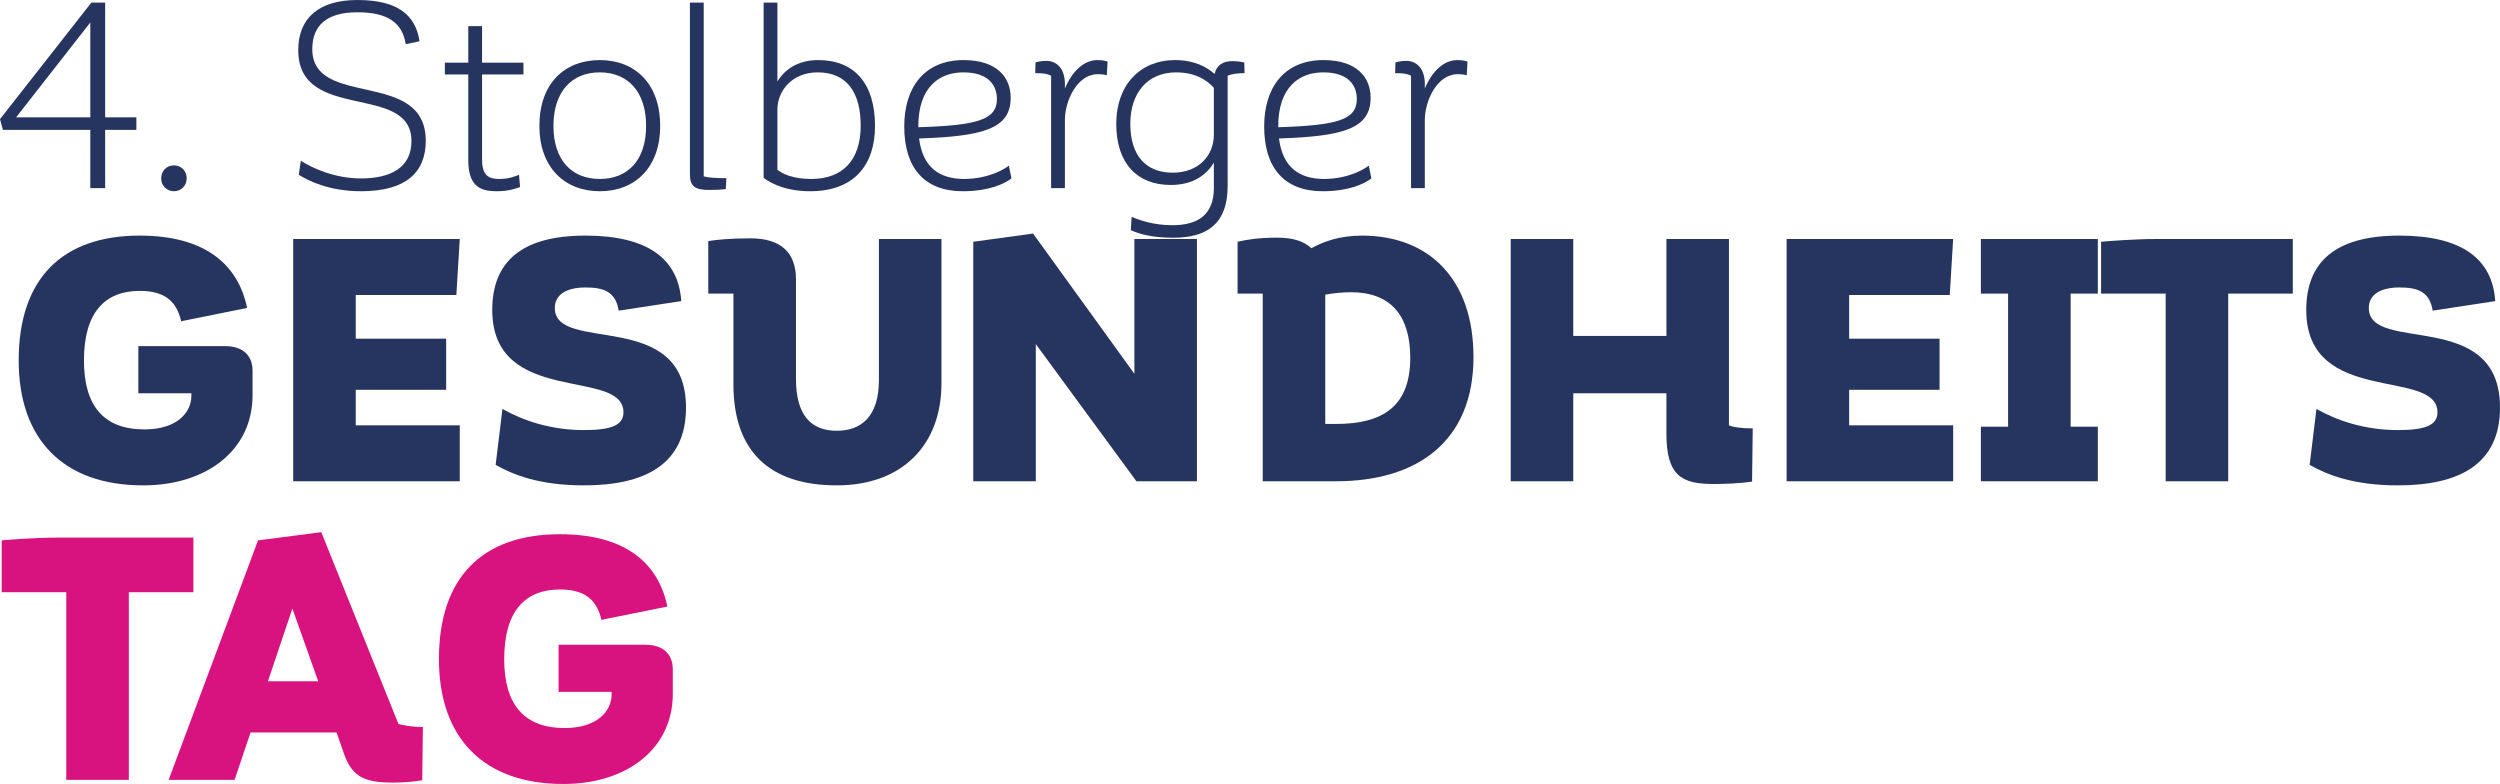
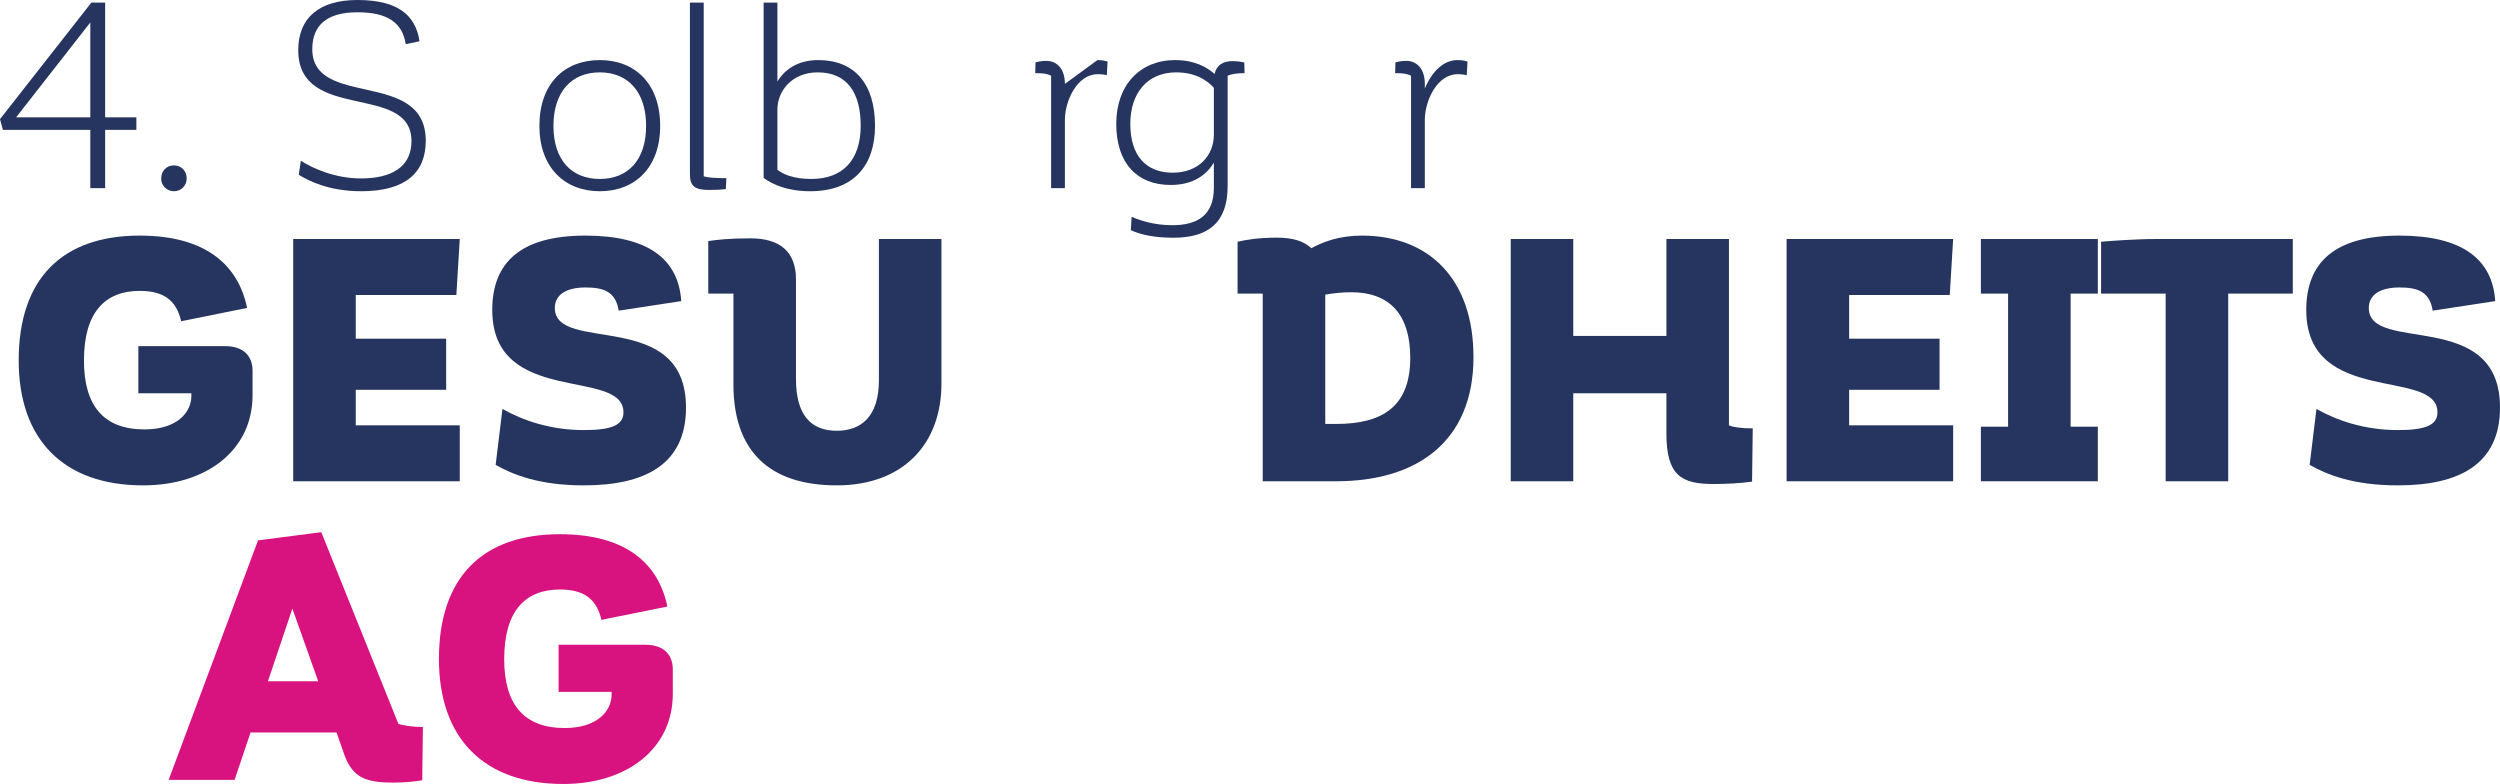
<svg xmlns="http://www.w3.org/2000/svg" width="287px" height="90px" viewBox="0 0 287 90" version="1.1">
  <title>Group 3</title>
  <g id="Screendesign" stroke="none" stroke-width="1" fill="none" fill-rule="evenodd">
    <g id="Onepager-V1" transform="translate(-100, -30)" fill-rule="nonzero">
      <g id="Group" transform="translate(100, 30)">
        <g id="4.-Stolberger" fill="#263560">
          <path d="M12.071,13.466 L12.071,0.3 L10.487,0.3 L0,13.676 L0.329,14.906 L10.368,14.906 L10.368,21.594 L12.071,21.594 L12.071,14.906 L15.656,14.906 L15.656,13.466 L12.071,13.466 Z M1.852,13.466 L10.368,2.579 L10.368,13.466 L1.852,13.466 Z" id="Shape" />
          <path d="M19.968,21.954 C19.131,21.954 18.504,21.294 18.504,20.484 C18.504,19.614 19.131,18.985 19.968,18.985 C20.804,18.985 21.432,19.614 21.432,20.484 C21.432,21.294 20.804,21.954 19.968,21.954 Z" id="Path" />
          <path d="M35.851,5.638 C35.851,12.506 48.878,7.858 48.878,16.165 C48.878,19.824 46.548,21.954 41.468,21.954 C37.764,21.954 35.403,20.754 34.298,20.064 L34.537,18.445 C35.792,19.285 38.421,20.484 41.439,20.484 C44.875,20.484 47.235,19.225 47.235,16.195 C47.235,9.447 34.238,14.096 34.238,5.758 C34.238,2.009 36.688,0 41.02,0 C45.681,0 47.713,1.74 48.161,4.739 L46.578,5.069 C46.189,2.549 44.426,1.41 41.02,1.41 C37.554,1.41 35.851,2.879 35.851,5.638 Z" id="Path" />
-           <path d="M60.092,8.548 L60.092,7.198 L55.341,7.198 L55.341,2.999 L53.758,2.999 L53.758,7.198 L51.069,7.198 L51.069,8.548 L53.758,8.548 L53.758,18.325 C53.758,21.264 54.983,21.954 57.014,21.954 C58.359,21.954 59.225,21.654 59.703,21.474 L59.584,20.064 C59.046,20.274 58.419,20.544 57.283,20.544 C56.118,20.544 55.341,20.154 55.341,18.325 L55.341,8.548 L60.092,8.548 Z" id="Path" />
          <path d="M61.923,14.456 C61.923,9.567 64.822,6.898 68.855,6.898 C72.919,6.898 75.787,9.627 75.787,14.456 C75.787,19.225 72.919,21.954 68.855,21.954 C64.822,21.954 61.923,19.225 61.923,14.456 Z M63.537,14.456 C63.537,18.385 65.628,20.544 68.855,20.544 C72.082,20.544 74.173,18.385 74.173,14.456 C74.173,10.527 72.082,8.308 68.855,8.308 C65.628,8.308 63.537,10.527 63.537,14.456 Z" id="Shape" />
          <path d="M79.202,0.3 L80.786,0.3 L80.786,20.244 C81.264,20.394 82.13,20.454 83.385,20.454 L83.325,21.714 C82.788,21.774 82.22,21.804 81.413,21.804 C79.77,21.804 79.202,21.384 79.202,20.004 L79.202,0.3 Z" id="Path" />
          <path d="M93.938,6.898 C91.668,6.898 90.114,7.918 89.247,9.357 L89.247,0.3 L87.664,0.3 L87.664,20.424 C88.68,21.174 90.383,21.954 93.012,21.954 C98.061,21.954 100.452,18.925 100.452,14.456 C100.452,9.567 98.061,6.898 93.938,6.898 Z M93.132,20.544 C90.95,20.544 89.845,19.944 89.247,19.494 L89.247,12.566 C89.247,10.497 90.861,8.308 93.879,8.308 C97.195,8.308 98.808,10.587 98.808,14.426 C98.808,18.385 96.747,20.544 93.132,20.544 Z" id="Shape" />
-           <path d="M115.818,19.015 C115.221,19.494 113.338,20.544 110.679,20.544 C107.93,20.544 105.929,19.285 105.51,15.895 C113.01,15.656 116.027,14.726 116.027,11.217 C116.027,8.907 114.474,6.898 110.619,6.898 C106.078,6.898 103.807,10.077 103.807,14.516 C103.807,19.195 106.048,21.954 110.53,21.954 C113.518,21.954 115.28,21.114 116.117,20.484 L115.818,19.015 Z M110.59,8.308 C113.518,8.308 114.444,9.837 114.444,11.367 C114.444,13.736 112.263,14.396 105.421,14.606 L105.421,14.516 C105.421,9.927 107.901,8.308 110.59,8.308 Z" id="Shape" />
-           <path d="M125.986,6.898 C124.402,6.898 123.058,8.218 122.251,10.167 L122.251,9.627 C122.251,7.798 121.235,6.988 120.13,6.988 C119.502,6.988 119.084,7.108 118.875,7.168 L118.845,8.398 C119.741,8.398 120.249,8.458 120.668,8.698 L120.668,21.594 L122.251,21.594 L122.251,13.766 C122.251,11.577 123.655,8.518 126.016,8.518 C126.494,8.518 126.882,8.578 127.062,8.638 L127.151,7.078 C126.942,6.988 126.584,6.898 125.986,6.898 Z" id="Path" />
+           <path d="M125.986,6.898 L122.251,9.627 C122.251,7.798 121.235,6.988 120.13,6.988 C119.502,6.988 119.084,7.108 118.875,7.168 L118.845,8.398 C119.741,8.398 120.249,8.458 120.668,8.698 L120.668,21.594 L122.251,21.594 L122.251,13.766 C122.251,11.577 123.655,8.518 126.016,8.518 C126.494,8.518 126.882,8.578 127.062,8.638 L127.151,7.078 C126.942,6.988 126.584,6.898 125.986,6.898 Z" id="Path" />
          <path d="M142.846,7.168 C142.548,7.108 142.07,7.018 141.472,7.018 C140.426,7.018 139.649,7.468 139.44,8.488 C138.544,7.708 137.14,6.898 134.899,6.898 C130.865,6.898 128.146,9.777 128.146,14.216 C128.146,18.745 130.537,21.234 134.391,21.234 C137.02,21.234 138.544,20.034 139.351,18.655 L139.351,21.564 C139.351,24.683 137.498,25.853 134.6,25.853 C132.509,25.853 130.985,25.343 129.909,24.893 L129.82,26.423 C130.895,26.932 132.509,27.292 134.69,27.292 C138.663,27.292 140.934,25.613 140.934,21.354 L140.934,8.698 C141.382,8.488 142.07,8.398 142.876,8.398 L142.846,7.168 Z M134.63,19.824 C131.612,19.824 129.76,17.935 129.76,14.216 C129.76,10.707 131.702,8.308 135.018,8.308 C137.229,8.308 138.574,9.207 139.351,10.077 L139.351,15.446 C139.351,17.845 137.618,19.824 134.63,19.824 Z" id="Shape" />
-           <path d="M157.137,19.015 C156.54,19.494 154.657,20.544 151.998,20.544 C149.249,20.544 147.248,19.285 146.829,15.895 C154.329,15.656 157.346,14.726 157.346,11.217 C157.346,8.907 155.793,6.898 151.938,6.898 C147.397,6.898 145.126,10.077 145.126,14.516 C145.126,19.195 147.367,21.954 151.849,21.954 C154.837,21.954 156.599,21.114 157.436,20.484 L157.137,19.015 Z M151.909,8.308 C154.837,8.308 155.763,9.837 155.763,11.367 C155.763,13.736 153.582,14.396 146.74,14.606 L146.74,14.516 C146.74,9.927 149.22,8.308 151.909,8.308 Z" id="Shape" />
          <path d="M167.305,6.898 C165.721,6.898 164.377,8.218 163.57,10.167 L163.57,9.627 C163.57,7.798 162.554,6.988 161.449,6.988 C160.821,6.988 160.403,7.108 160.194,7.168 L160.164,8.398 C161.06,8.398 161.568,8.458 161.987,8.698 L161.987,21.594 L163.57,21.594 L163.57,13.766 C163.57,11.577 164.975,8.518 167.335,8.518 C167.813,8.518 168.201,8.578 168.381,8.638 L168.47,7.078 C168.261,6.988 167.903,6.898 167.305,6.898 Z" id="Path" />
        </g>
        <g id="GESUNDHEITS" transform="translate(2.146, 26.812)" fill="#263560">
          <path d="M23.725,12.926 L13.736,12.926 L13.736,18.332 L19.823,18.332 L19.823,18.645 C19.823,20.525 18.184,22.484 14.438,22.484 C9.795,22.484 7.492,19.82 7.492,14.571 C7.492,9.087 9.873,6.581 13.892,6.581 C16.662,6.581 18.106,7.677 18.652,10.067 L26.223,8.539 C25.208,3.604 21.462,0.235 13.892,0.235 C5.073,0.235 0,5.092 0,14.571 C0,23.58 5.073,28.908 14.282,28.908 C21.618,28.908 26.847,24.834 26.847,18.567 L26.847,15.746 C26.847,14.023 25.754,12.926 23.725,12.926 Z" id="Path" />
          <polygon id="Path" points="38.694 17.94 49.074 17.94 49.074 12.064 38.694 12.064 38.694 7.051 50.244 7.051 50.635 0.627 31.514 0.627 31.514 28.437 50.635 28.437 50.635 22.014 38.694 22.014" />
          <path d="M61.545,8.539 C61.545,13.866 76.607,8.461 76.607,19.977 C76.607,26.479 71.925,28.908 64.901,28.908 C59.672,28.908 56.706,27.654 54.755,26.557 L55.536,20.133 C57.877,21.465 61.077,22.562 64.901,22.562 C68.179,22.562 69.427,21.935 69.427,20.525 C69.427,15.355 54.365,19.898 54.365,8.774 C54.365,3.369 57.565,0.235 65.057,0.235 C72.315,0.235 75.749,2.977 76.061,7.756 L68.881,8.852 C68.53,6.62 67.086,6.189 65.057,6.189 C62.833,6.189 61.545,7.051 61.545,8.539 Z" id="Path" />
          <path d="M105.932,0.627 L105.932,17.235 C105.932,24.129 101.562,28.908 93.914,28.908 C86.109,28.908 82.051,24.912 82.051,17.313 L82.051,6.894 L79.163,6.894 L79.163,0.862 C80.178,0.705 81.661,0.548 84.002,0.548 C87.514,0.548 89.231,2.194 89.231,5.249 L89.231,16.686 C89.231,20.838 90.948,22.64 93.914,22.64 C96.723,22.64 98.752,20.995 98.752,16.843 L98.752,0.627 L105.932,0.627 Z" id="Path" />
-           <polygon id="Path" points="128.081 0.627 128.081 16.099 116.452 0 109.585 0.94 109.585 28.437 116.765 28.437 116.765 12.691 128.315 28.437 135.261 28.437 135.261 0.627" />
          <path d="M154.21,0.235 C151.556,0.235 149.683,0.979 148.396,1.684 C147.498,0.823 146.171,0.47 144.454,0.47 C142.347,0.47 140.942,0.705 139.928,0.94 L139.928,6.894 L142.815,6.894 L142.815,28.437 L151.244,28.437 C160.609,28.437 167.009,23.815 167.009,14.18 C167.009,5.092 161.78,0.235 154.21,0.235 Z M151.244,21.857 L149.995,21.857 L149.995,7.011 C150.893,6.855 151.947,6.737 152.961,6.737 C157.488,6.737 159.751,9.401 159.751,14.258 C159.751,19.742 156.707,21.857 151.244,21.857 Z" id="Shape" />
          <path d="M196.338,22.014 L196.338,0.627 L189.158,0.627 L189.158,11.751 L178.466,11.751 L178.466,0.627 L171.286,0.627 L171.286,28.437 L178.466,28.437 L178.466,18.332 L189.158,18.332 L189.158,22.954 C189.158,27.772 190.875,28.751 194.543,28.751 C195.908,28.751 197.742,28.673 198.991,28.477 L199.069,22.366 C197.821,22.366 196.884,22.249 196.338,22.014 Z" id="Path" />
          <polygon id="Path" points="210.136 17.94 220.515 17.94 220.515 12.064 210.136 12.064 210.136 7.051 221.686 7.051 222.076 0.627 202.956 0.627 202.956 28.437 222.076 28.437 222.076 22.014 210.136 22.014" />
          <polygon id="Path" points="238.684 6.894 238.684 0.627 225.26 0.627 225.26 6.894 228.382 6.894 228.382 22.17 225.26 22.17 225.26 28.437 238.684 28.437 238.684 22.17 235.562 22.17 235.562 6.894" />
          <path d="M261.067,0.627 L245.302,0.627 C242.961,0.627 239.917,0.862 239.058,0.94 L239.058,6.894 L246.472,6.894 L246.472,28.437 L253.653,28.437 L253.653,6.894 L261.067,6.894 L261.067,0.627 Z" id="Path" />
          <path d="M269.792,8.539 C269.792,13.866 284.854,8.461 284.854,19.977 C284.854,26.479 280.172,28.908 273.148,28.908 C267.919,28.908 264.953,27.654 263.002,26.557 L263.782,20.133 C266.124,21.465 269.324,22.562 273.148,22.562 C276.426,22.562 277.674,21.935 277.674,20.525 C277.674,15.355 262.612,19.898 262.612,8.774 C262.612,3.369 265.812,0.235 273.304,0.235 C280.562,0.235 283.996,2.977 284.308,7.756 L277.128,8.852 C276.777,6.62 275.333,6.189 273.304,6.189 C271.08,6.189 269.792,7.051 269.792,8.539 Z" id="Path" />
        </g>
        <g id="TAG" transform="translate(0.195, 61.093)" fill="#D8127E">
-           <path d="M22.008,0.627 L6.244,0.627 C3.902,0.627 0.858,0.862 0,0.94 L0,6.894 L7.414,6.894 L7.414,28.437 L14.594,28.437 L14.594,6.894 L22.008,6.894 L22.008,0.627 Z" id="Path" />
          <path d="M45.545,22.014 L36.687,0 L29.429,0.94 L19.166,28.437 L26.736,28.437 L28.571,22.993 L38.443,22.993 L39.302,25.461 C40.277,28.202 41.799,28.751 44.999,28.751 C46.286,28.751 47.73,28.594 48.277,28.477 L48.355,22.366 C47.106,22.366 46.013,22.17 45.545,22.014 Z M30.561,17.117 L33.37,8.774 L36.336,17.117 L30.561,17.117 Z" id="Shape" />
          <path d="M73.92,12.926 L63.931,12.926 L63.931,18.332 L70.018,18.332 L70.018,18.645 C70.018,20.525 68.379,22.484 64.633,22.484 C59.99,22.484 57.687,19.82 57.687,14.571 C57.687,9.087 60.068,6.581 64.087,6.581 C66.858,6.581 68.301,7.677 68.848,10.067 L76.418,8.539 C75.403,3.604 71.657,0.235 64.087,0.235 C55.268,0.235 50.195,5.092 50.195,14.571 C50.195,23.58 55.268,28.908 64.477,28.908 C71.813,28.908 77.042,24.834 77.042,18.567 L77.042,15.746 C77.042,14.023 75.95,12.926 73.92,12.926 Z" id="Path" />
        </g>
      </g>
    </g>
  </g>
</svg>